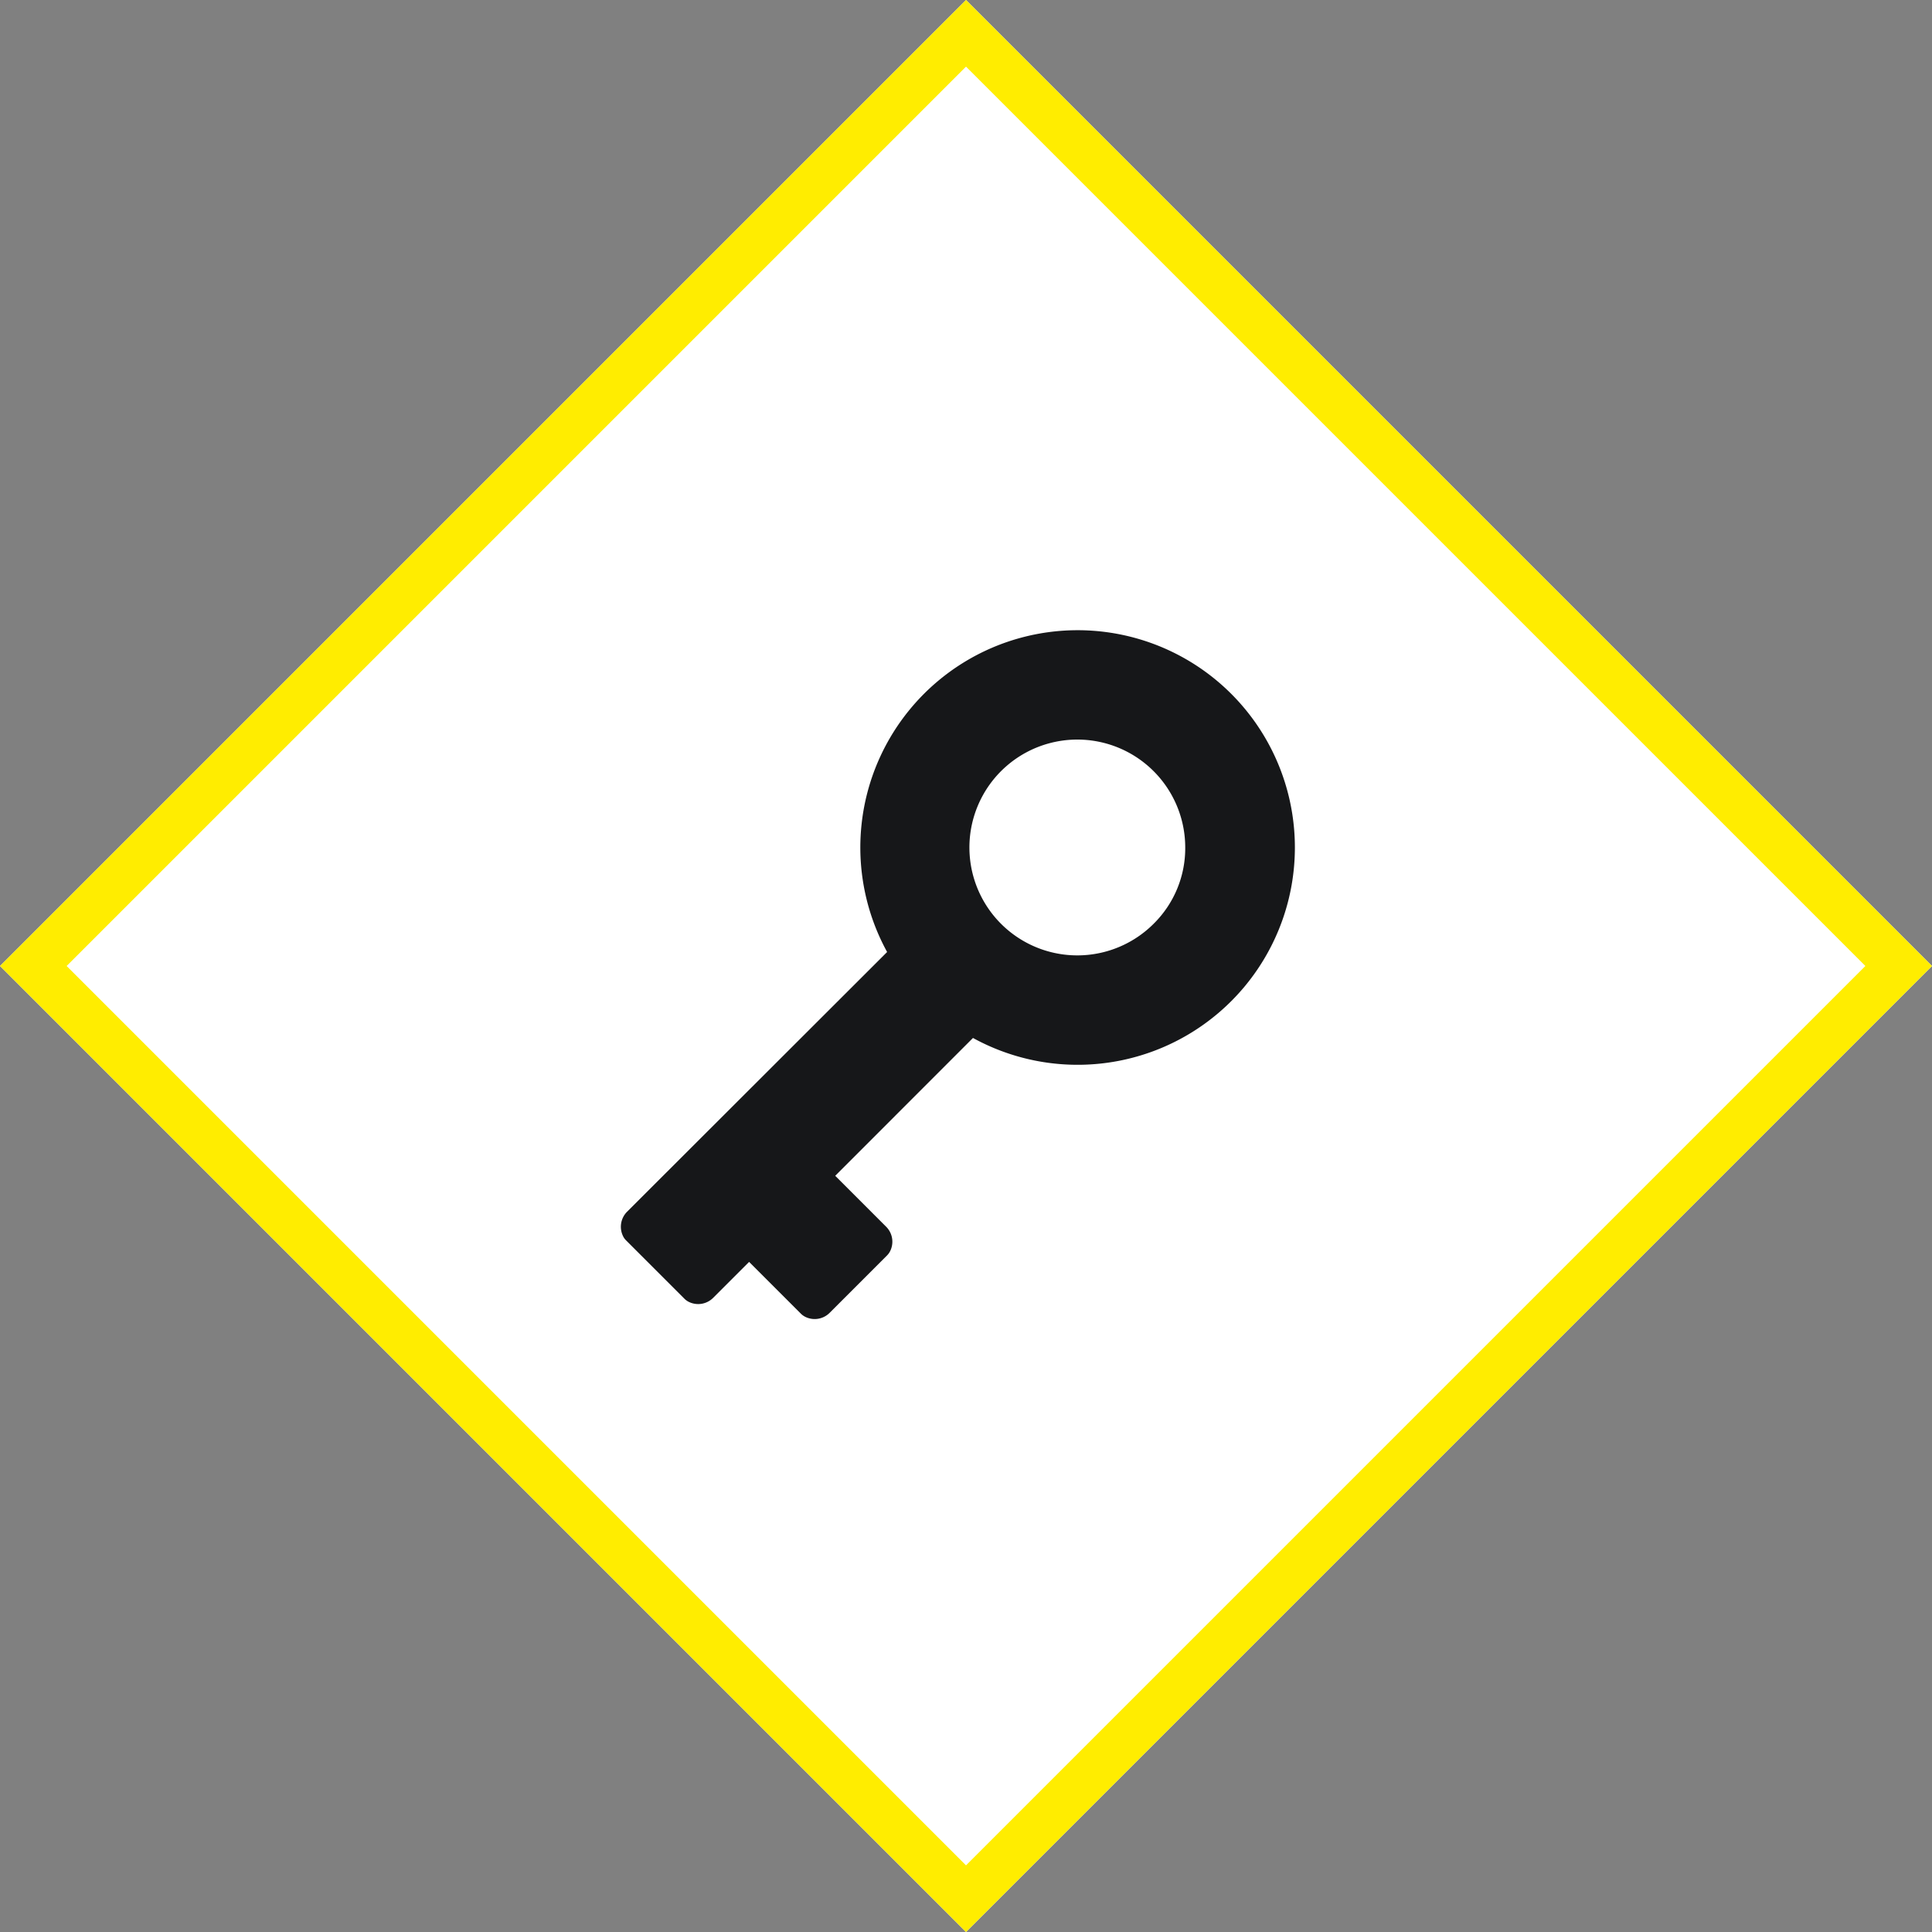
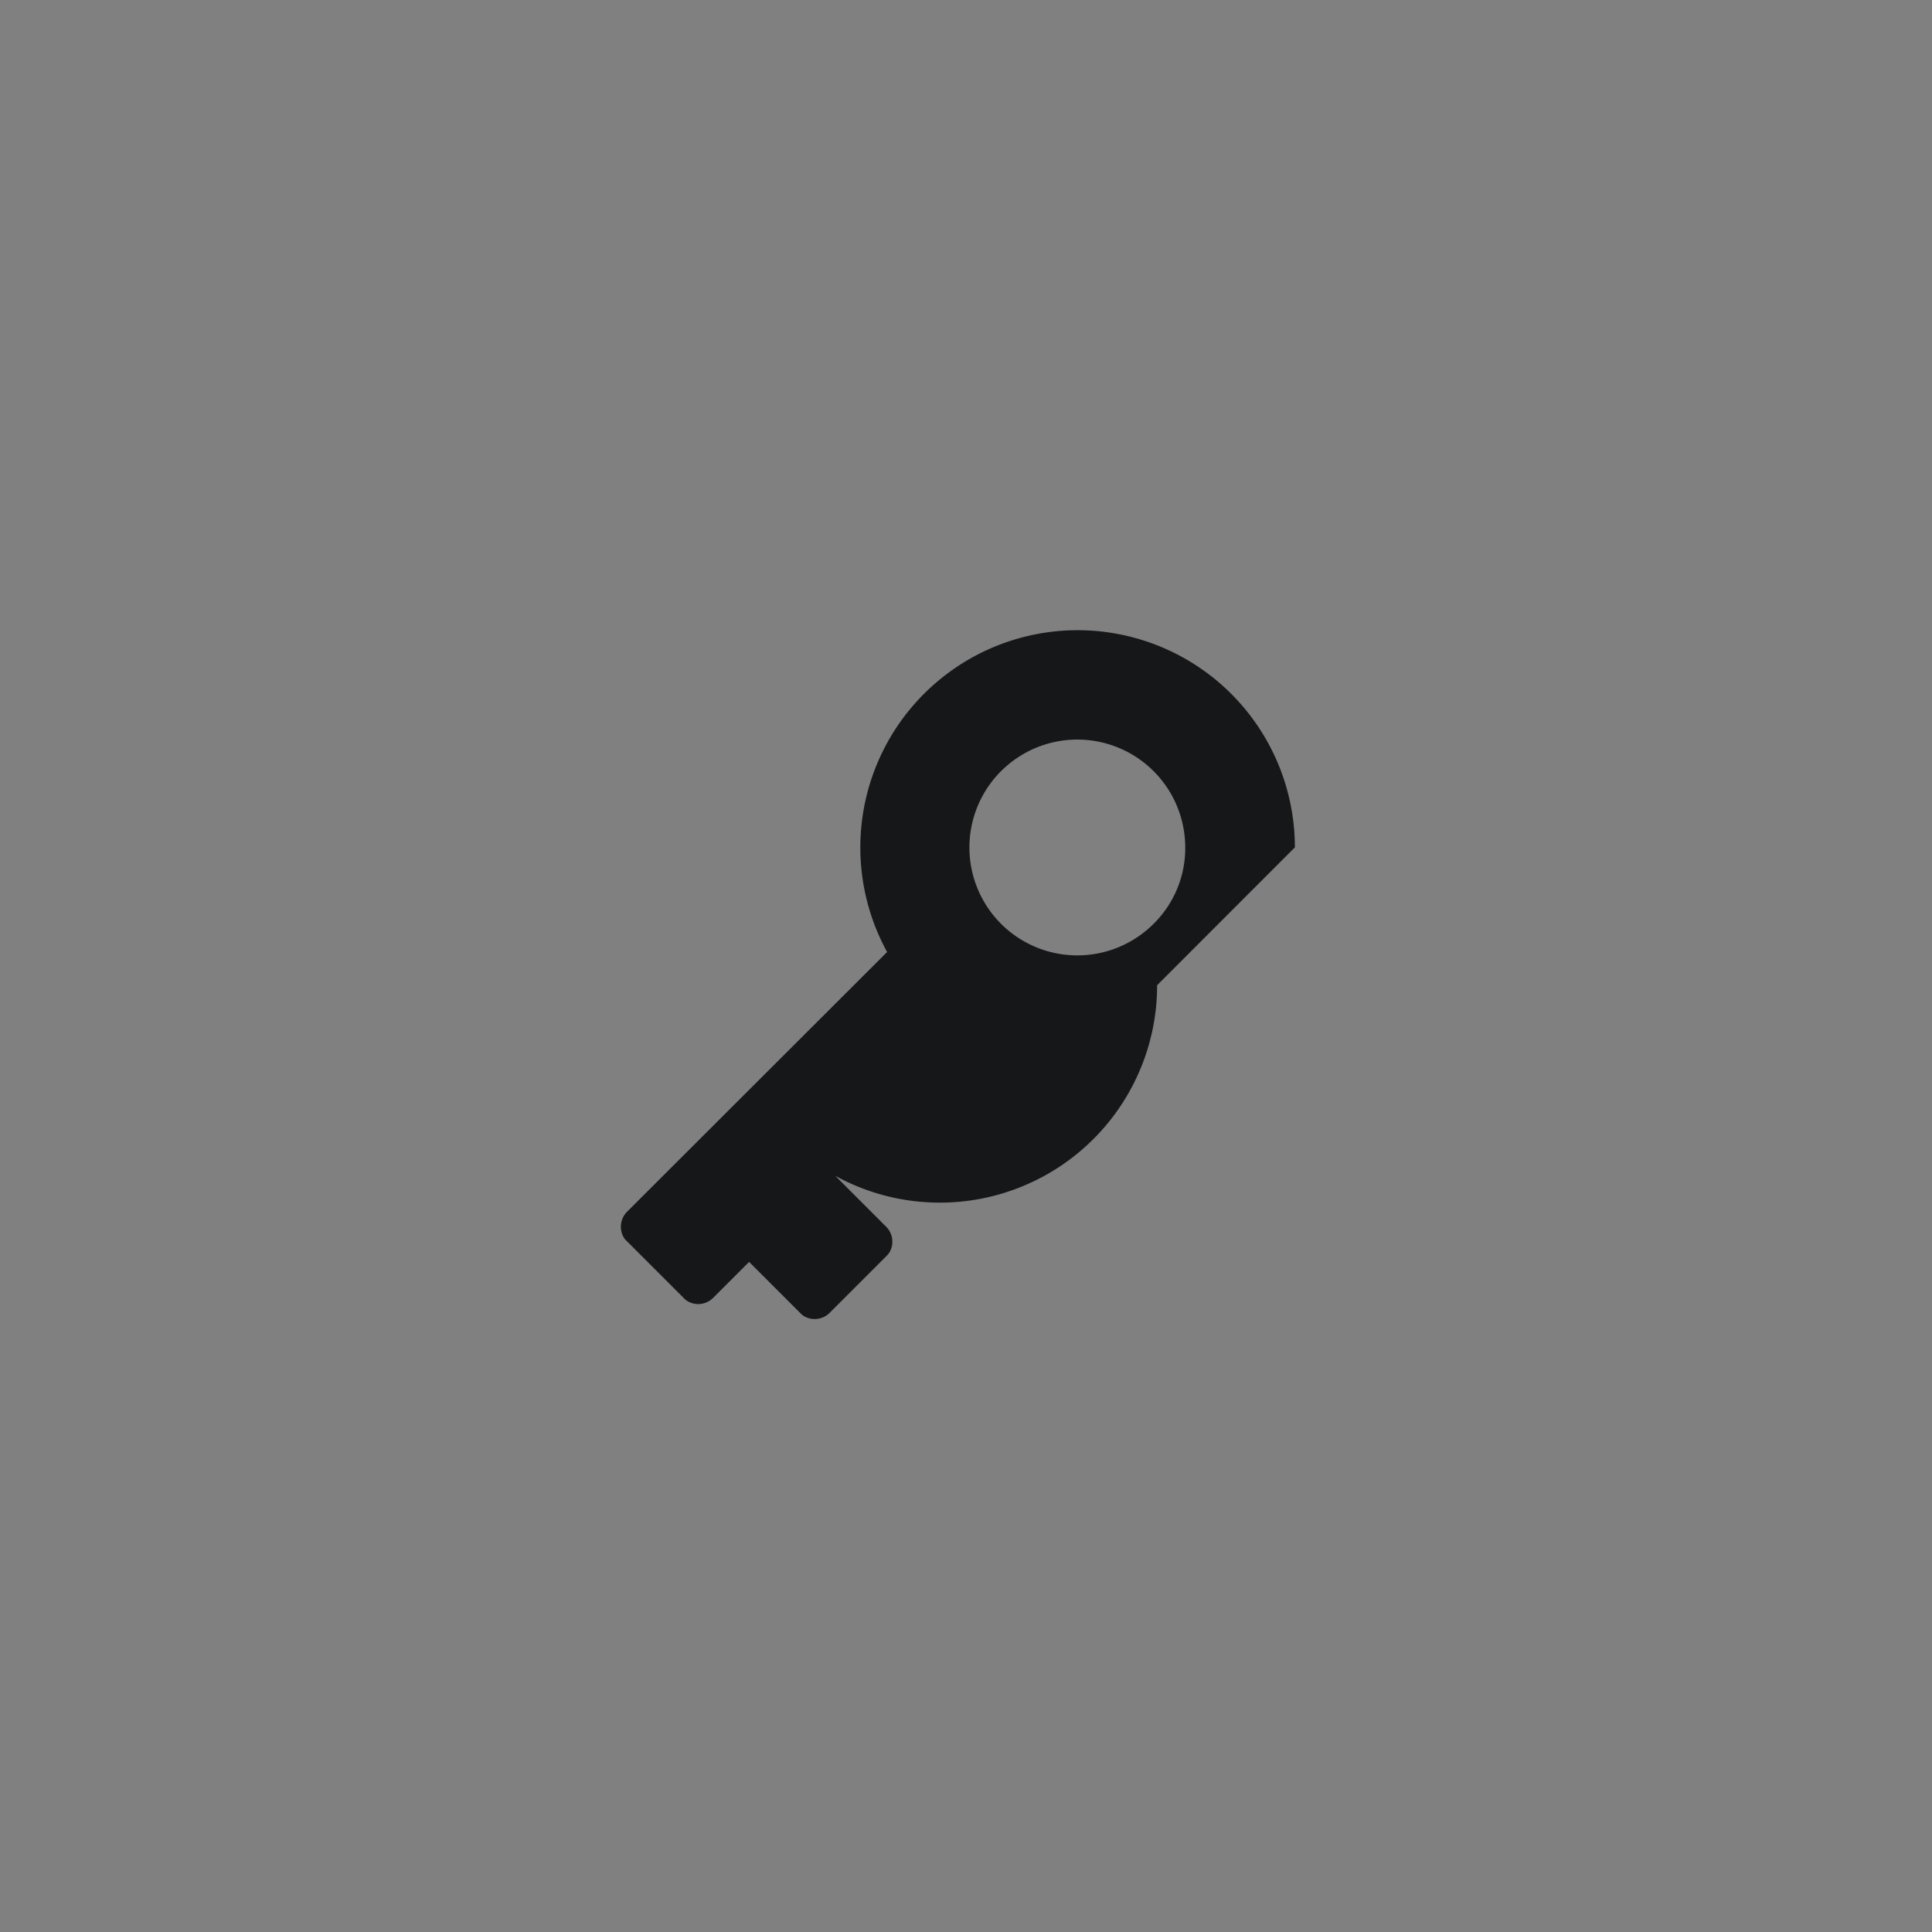
<svg xmlns="http://www.w3.org/2000/svg" width="123.037" height="123.037" viewBox="0 0 123.037 123.037">
  <rect x="0" y="0" width="123.037" height="123.037" fill="#808080" stroke="none" />
  <g id="Groupe_317" data-name="Groupe 317" transform="translate(-898.999 -2806)">
    <g id="Rectangle_224" data-name="Rectangle 224" transform="translate(960.518 2806) rotate(45)" fill="#fff" stroke="#ffed00" stroke-width="3">
-       <rect width="87" height="87" stroke="none" />
-       <rect x="1.5" y="1.5" width="84" height="84" fill="none" />
-     </g>
+       </g>
    <g id="Groupe_311" data-name="Groupe 311" transform="translate(929.479 2846.127)">
-       <path id="Tracé_348" data-name="Tracé 348" d="M51.983,13.837A13.837,13.837,0,1,0,26.015,20.5L9.45,37.045a1.356,1.356,0,0,0-.268,1.516.967.967,0,0,0,.215.31l3.71,3.71a1.058,1.058,0,0,0,.31.215,1.347,1.347,0,0,0,1.516-.268l2.293-2.293,3.3,3.3a1.059,1.059,0,0,0,.31.215,1.347,1.347,0,0,0,1.516-.268l3.657-3.657a1.058,1.058,0,0,0,.215-.31A1.347,1.347,0,0,0,25.958,38L22.71,34.752l8.773-8.778a13.838,13.838,0,0,0,20.5-12.137ZM43,18.69a6.872,6.872,0,1,1,2-4.854A6.754,6.754,0,0,1,43,18.69Z" fill="#161719" />
+       <path id="Tracé_348" data-name="Tracé 348" d="M51.983,13.837A13.837,13.837,0,1,0,26.015,20.5L9.45,37.045a1.356,1.356,0,0,0-.268,1.516.967.967,0,0,0,.215.31l3.71,3.71a1.058,1.058,0,0,0,.31.215,1.347,1.347,0,0,0,1.516-.268l2.293-2.293,3.3,3.3a1.059,1.059,0,0,0,.31.215,1.347,1.347,0,0,0,1.516-.268l3.657-3.657a1.058,1.058,0,0,0,.215-.31A1.347,1.347,0,0,0,25.958,38L22.71,34.752a13.838,13.838,0,0,0,20.5-12.137ZM43,18.69a6.872,6.872,0,1,1,2-4.854A6.754,6.754,0,0,1,43,18.69Z" fill="#161719" />
    </g>
  </g>
</svg>